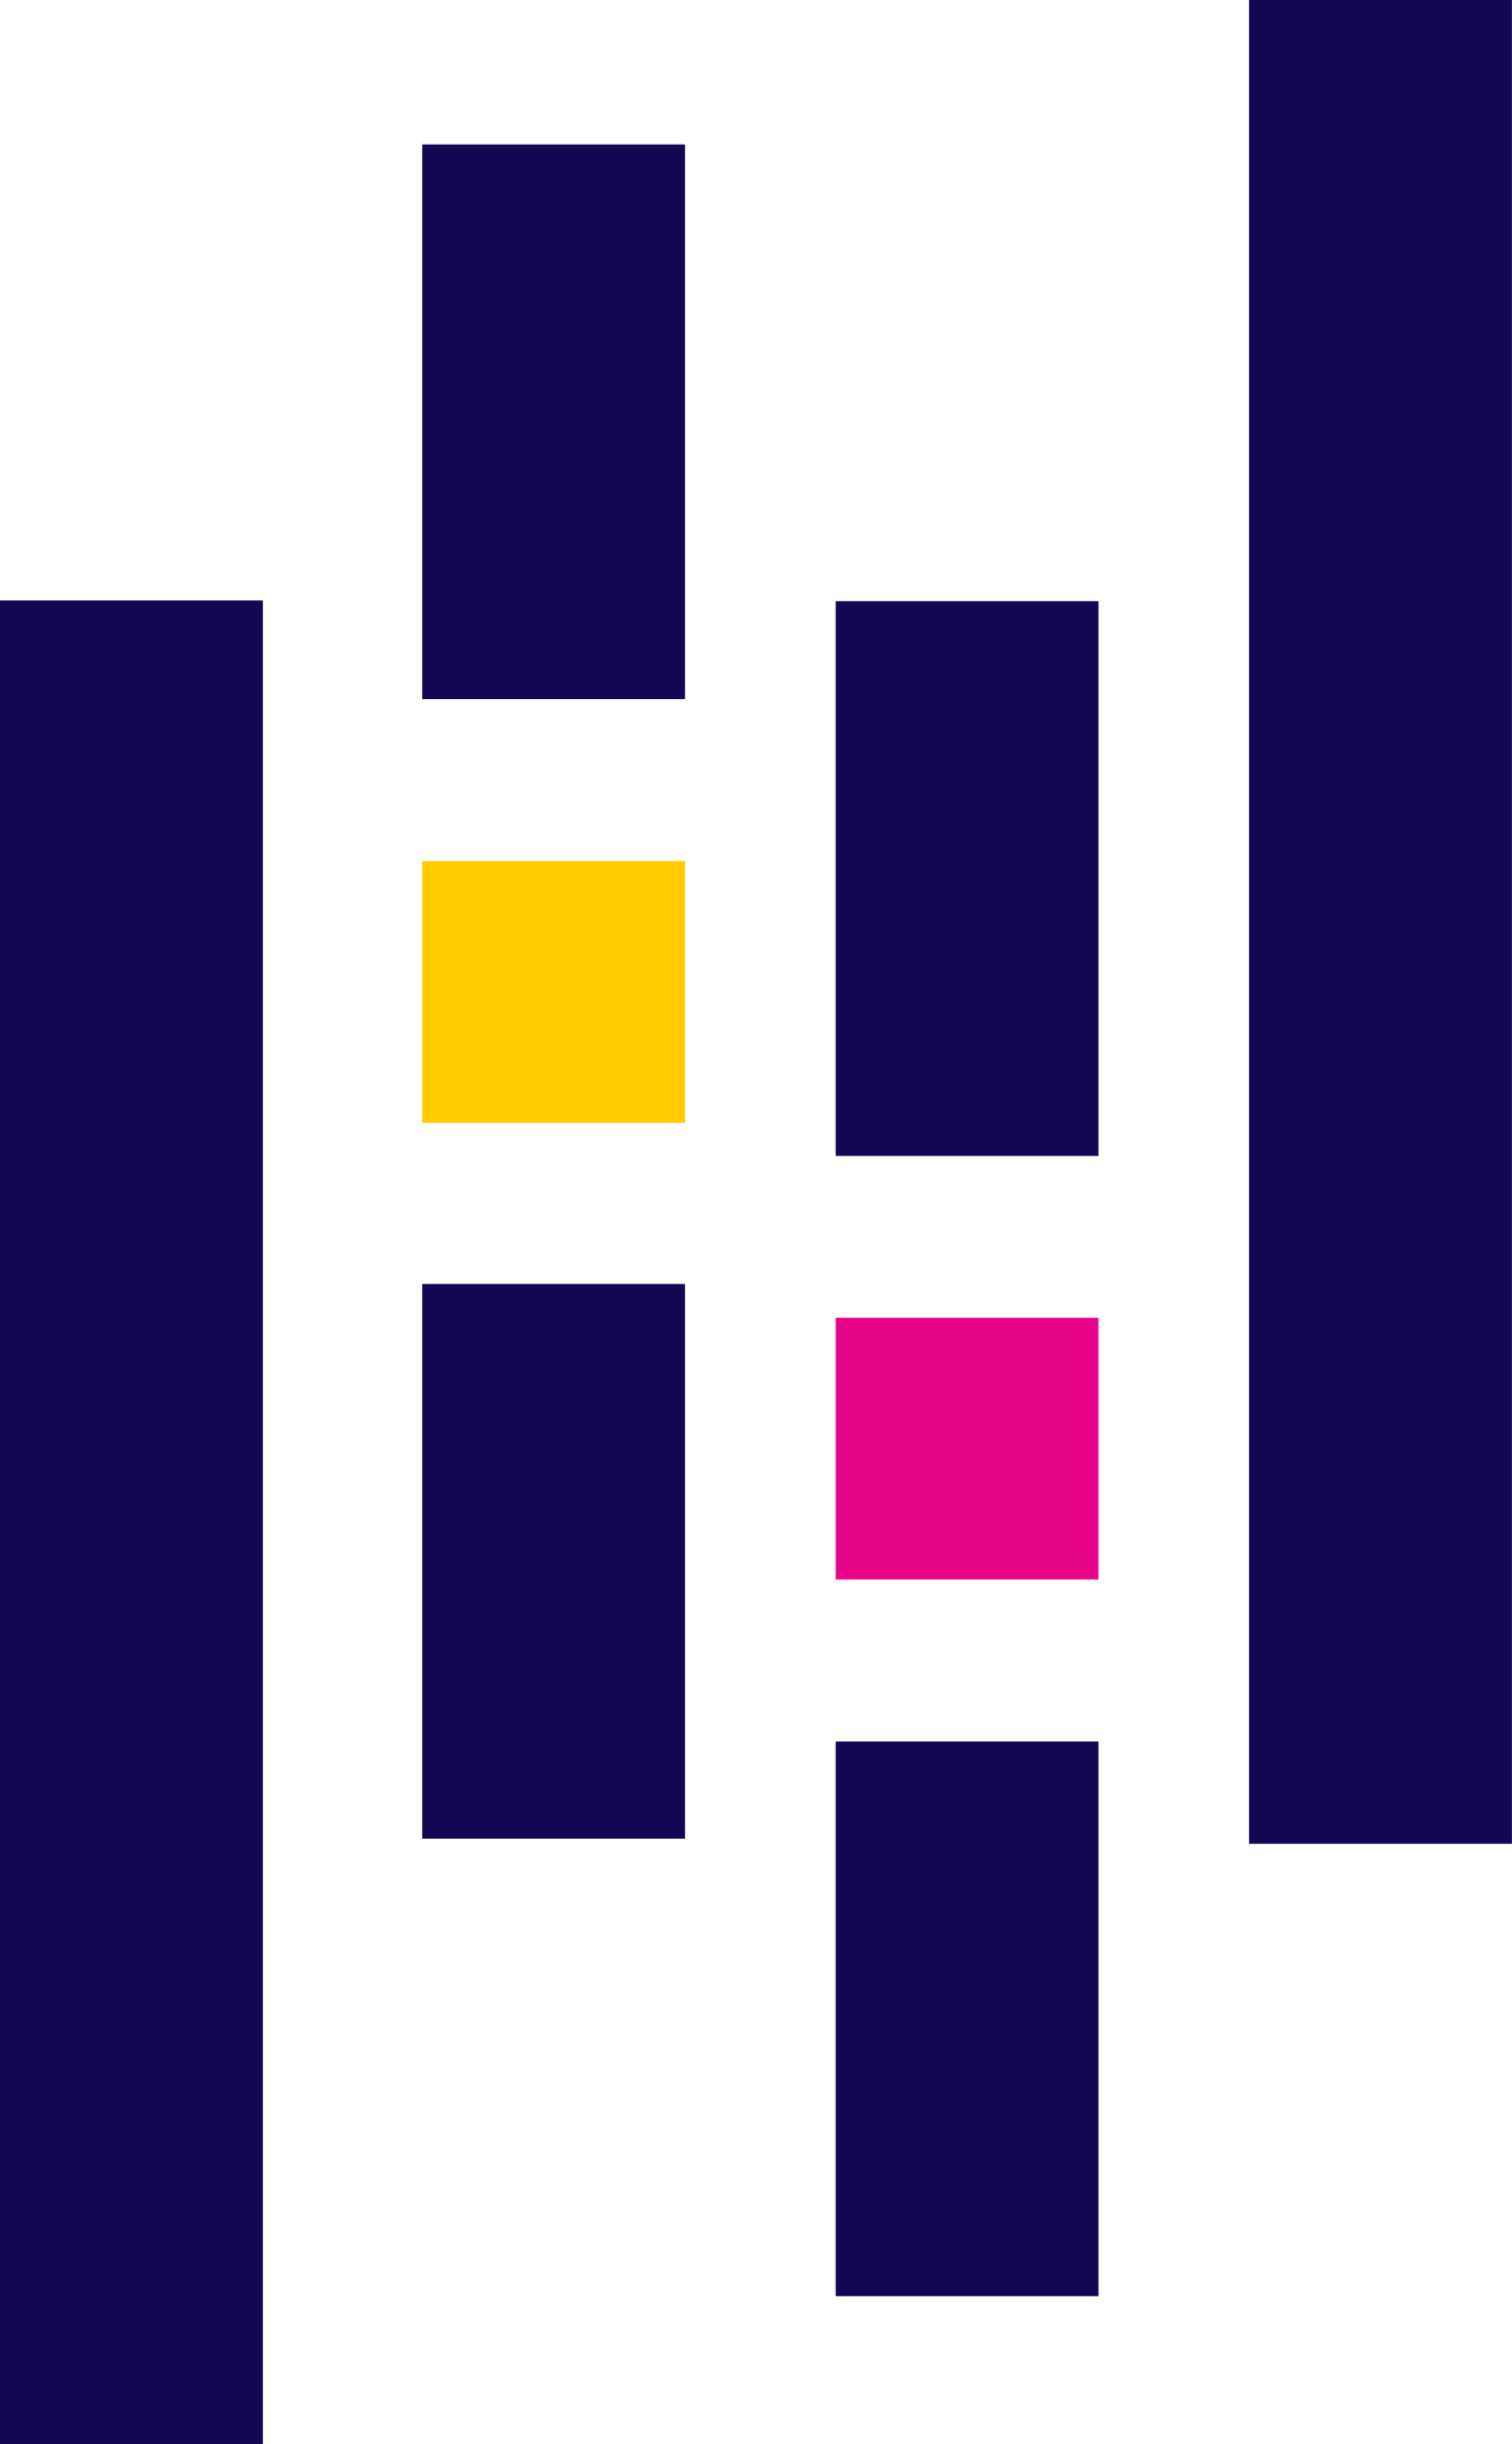
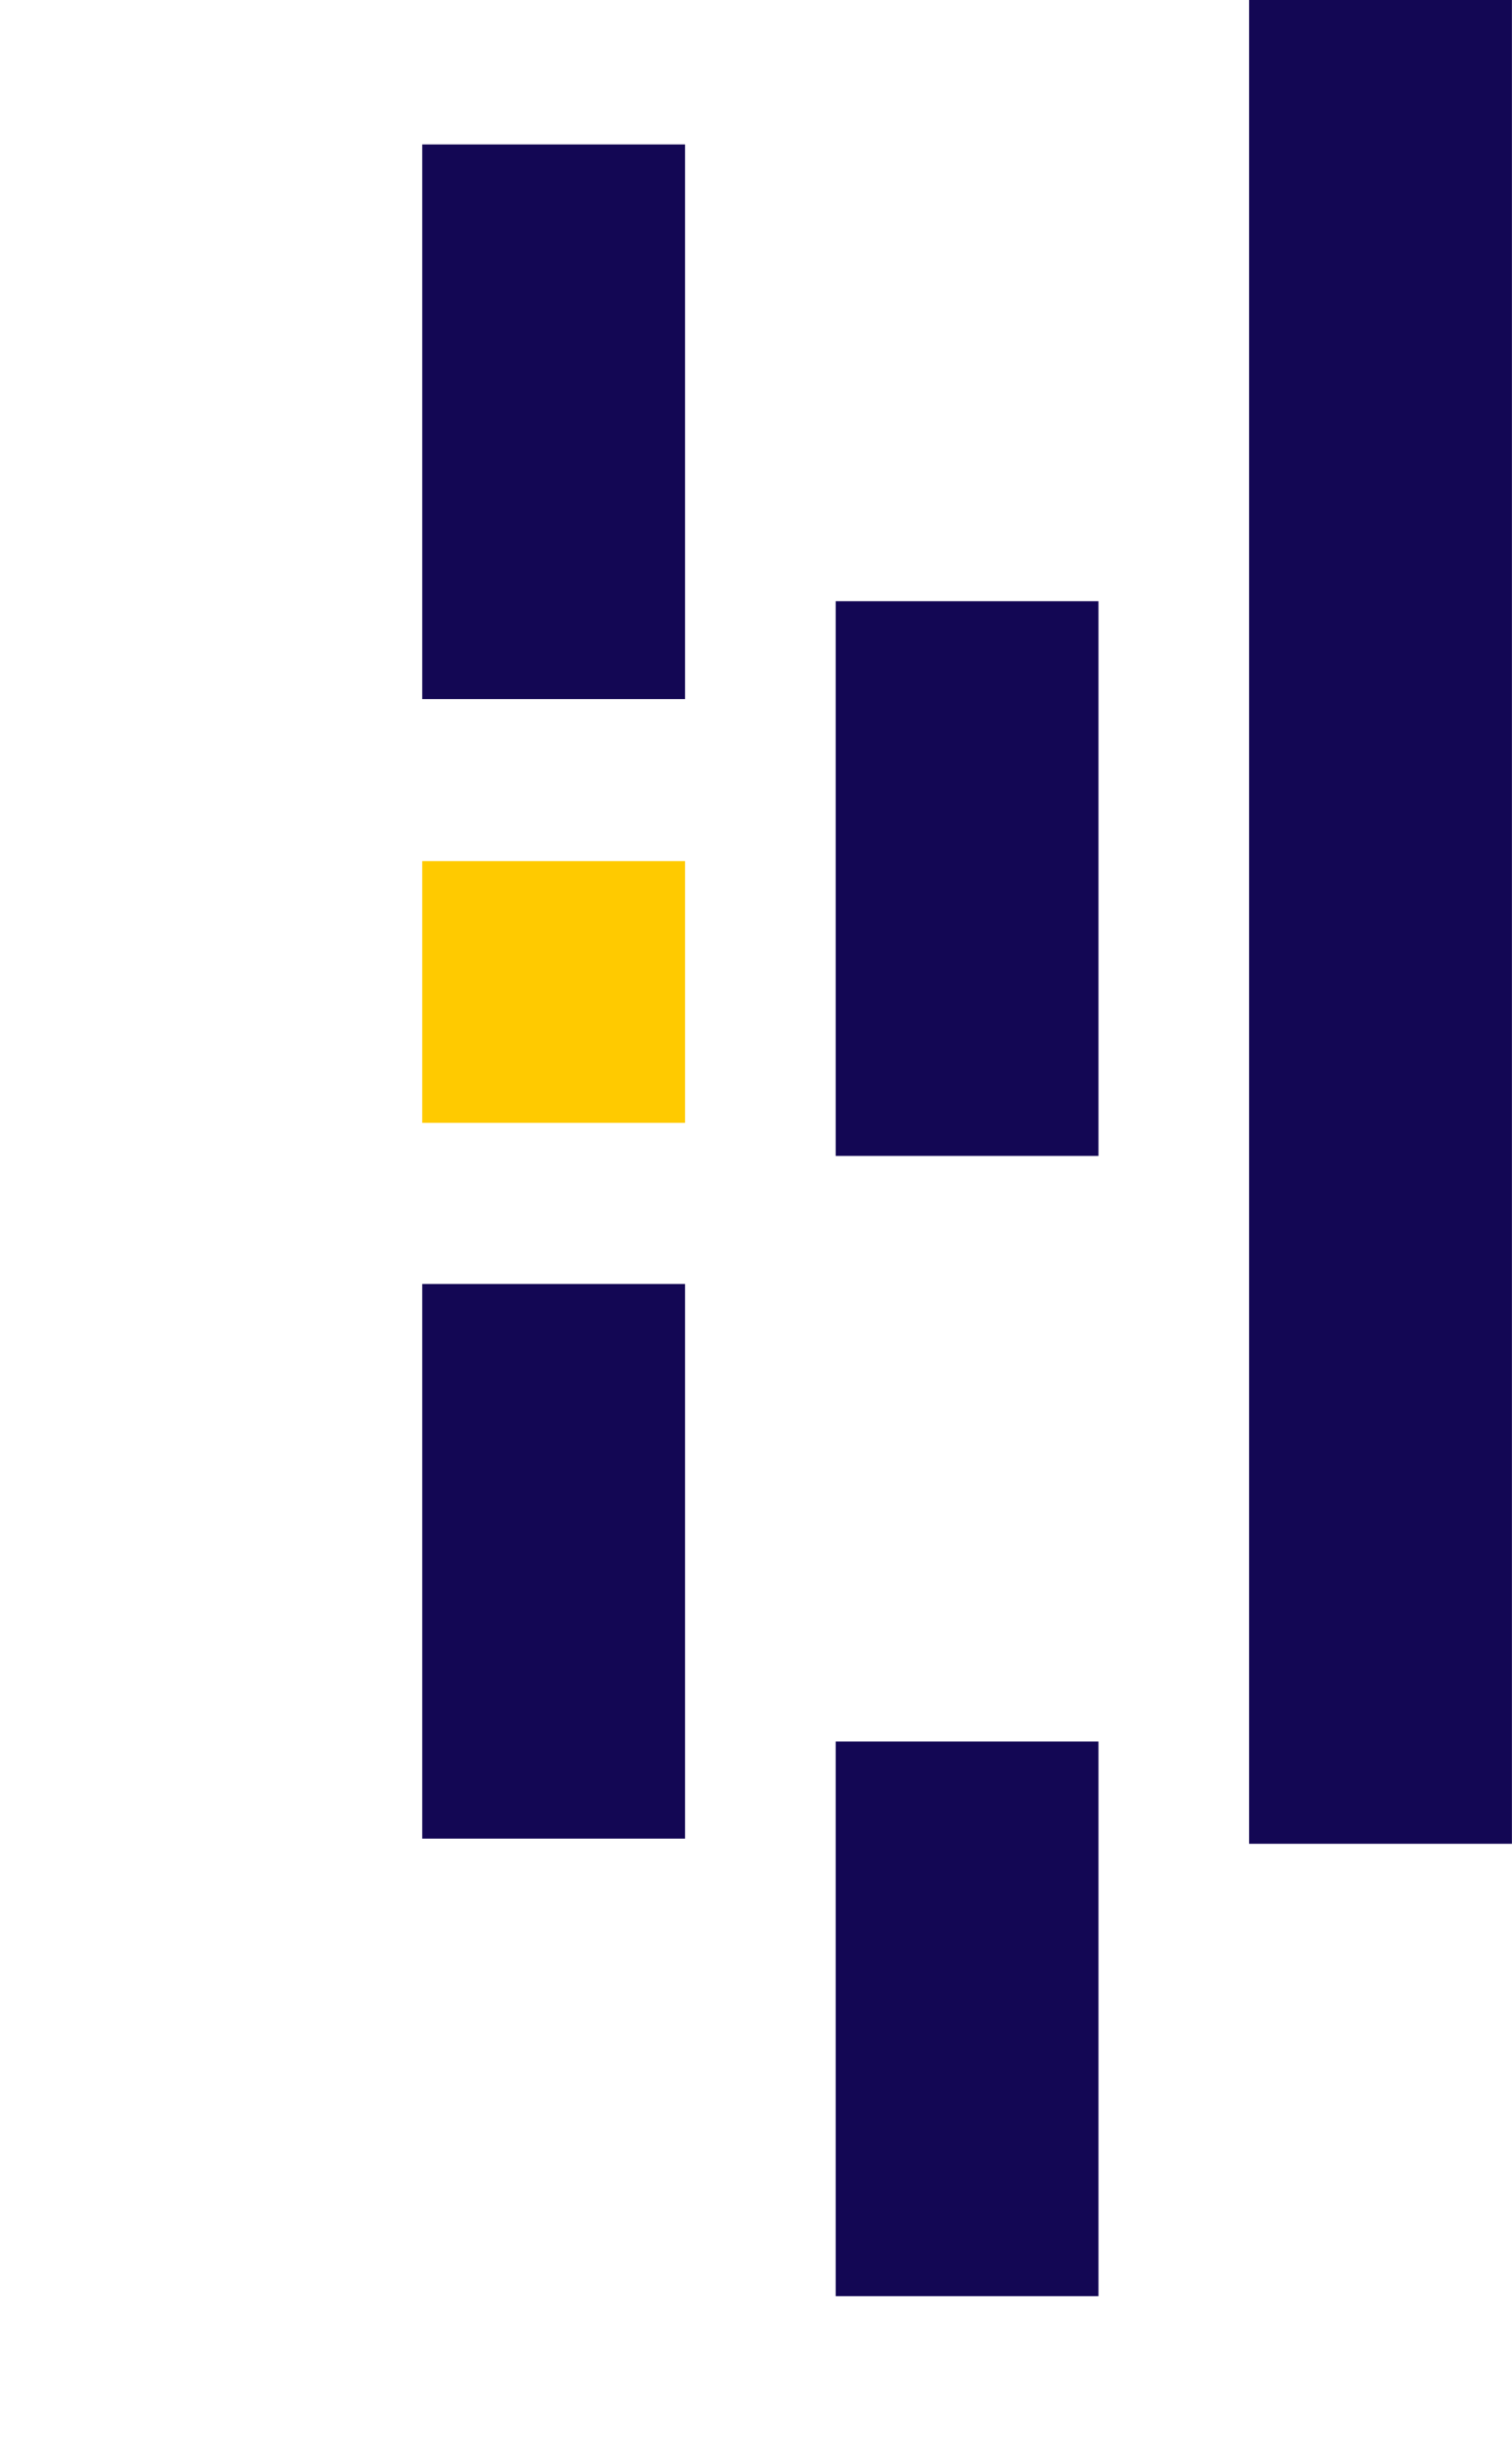
<svg xmlns="http://www.w3.org/2000/svg" width="39" height="63" viewBox="0 0 39 63" fill="none">
  <g clip-path="url(#clip0_12142_7272)">
    <path d="M17.67 3.723H10.891V18.019H17.67V3.723Z" fill="#130754" />
    <path d="M17.67 33.094H10.891V47.39H17.67V33.094Z" fill="#130754" />
    <path d="M17.67 22.195H10.891V28.941H17.67V22.195Z" fill="#FFCA00" />
-     <path d="M6.78 15.477H0V62.999H6.78V15.477Z" fill="#130754" />
    <path d="M28.334 44.887H21.555V59.183H28.334V44.887Z" fill="#130754" />
    <path d="M28.334 15.496H21.555V29.793H28.334V15.496Z" fill="#130754" />
-     <path d="M28.334 33.965H21.555V40.71H28.334V33.965Z" fill="#E70488" />
    <path d="M38.998 0H32.219V47.523H38.998V0Z" fill="#130754" />
  </g>
  <defs>
    <clipPath id="clip0_12142_7272">
      <rect width="39" height="63" fill="white" />
    </clipPath>
  </defs>
</svg>